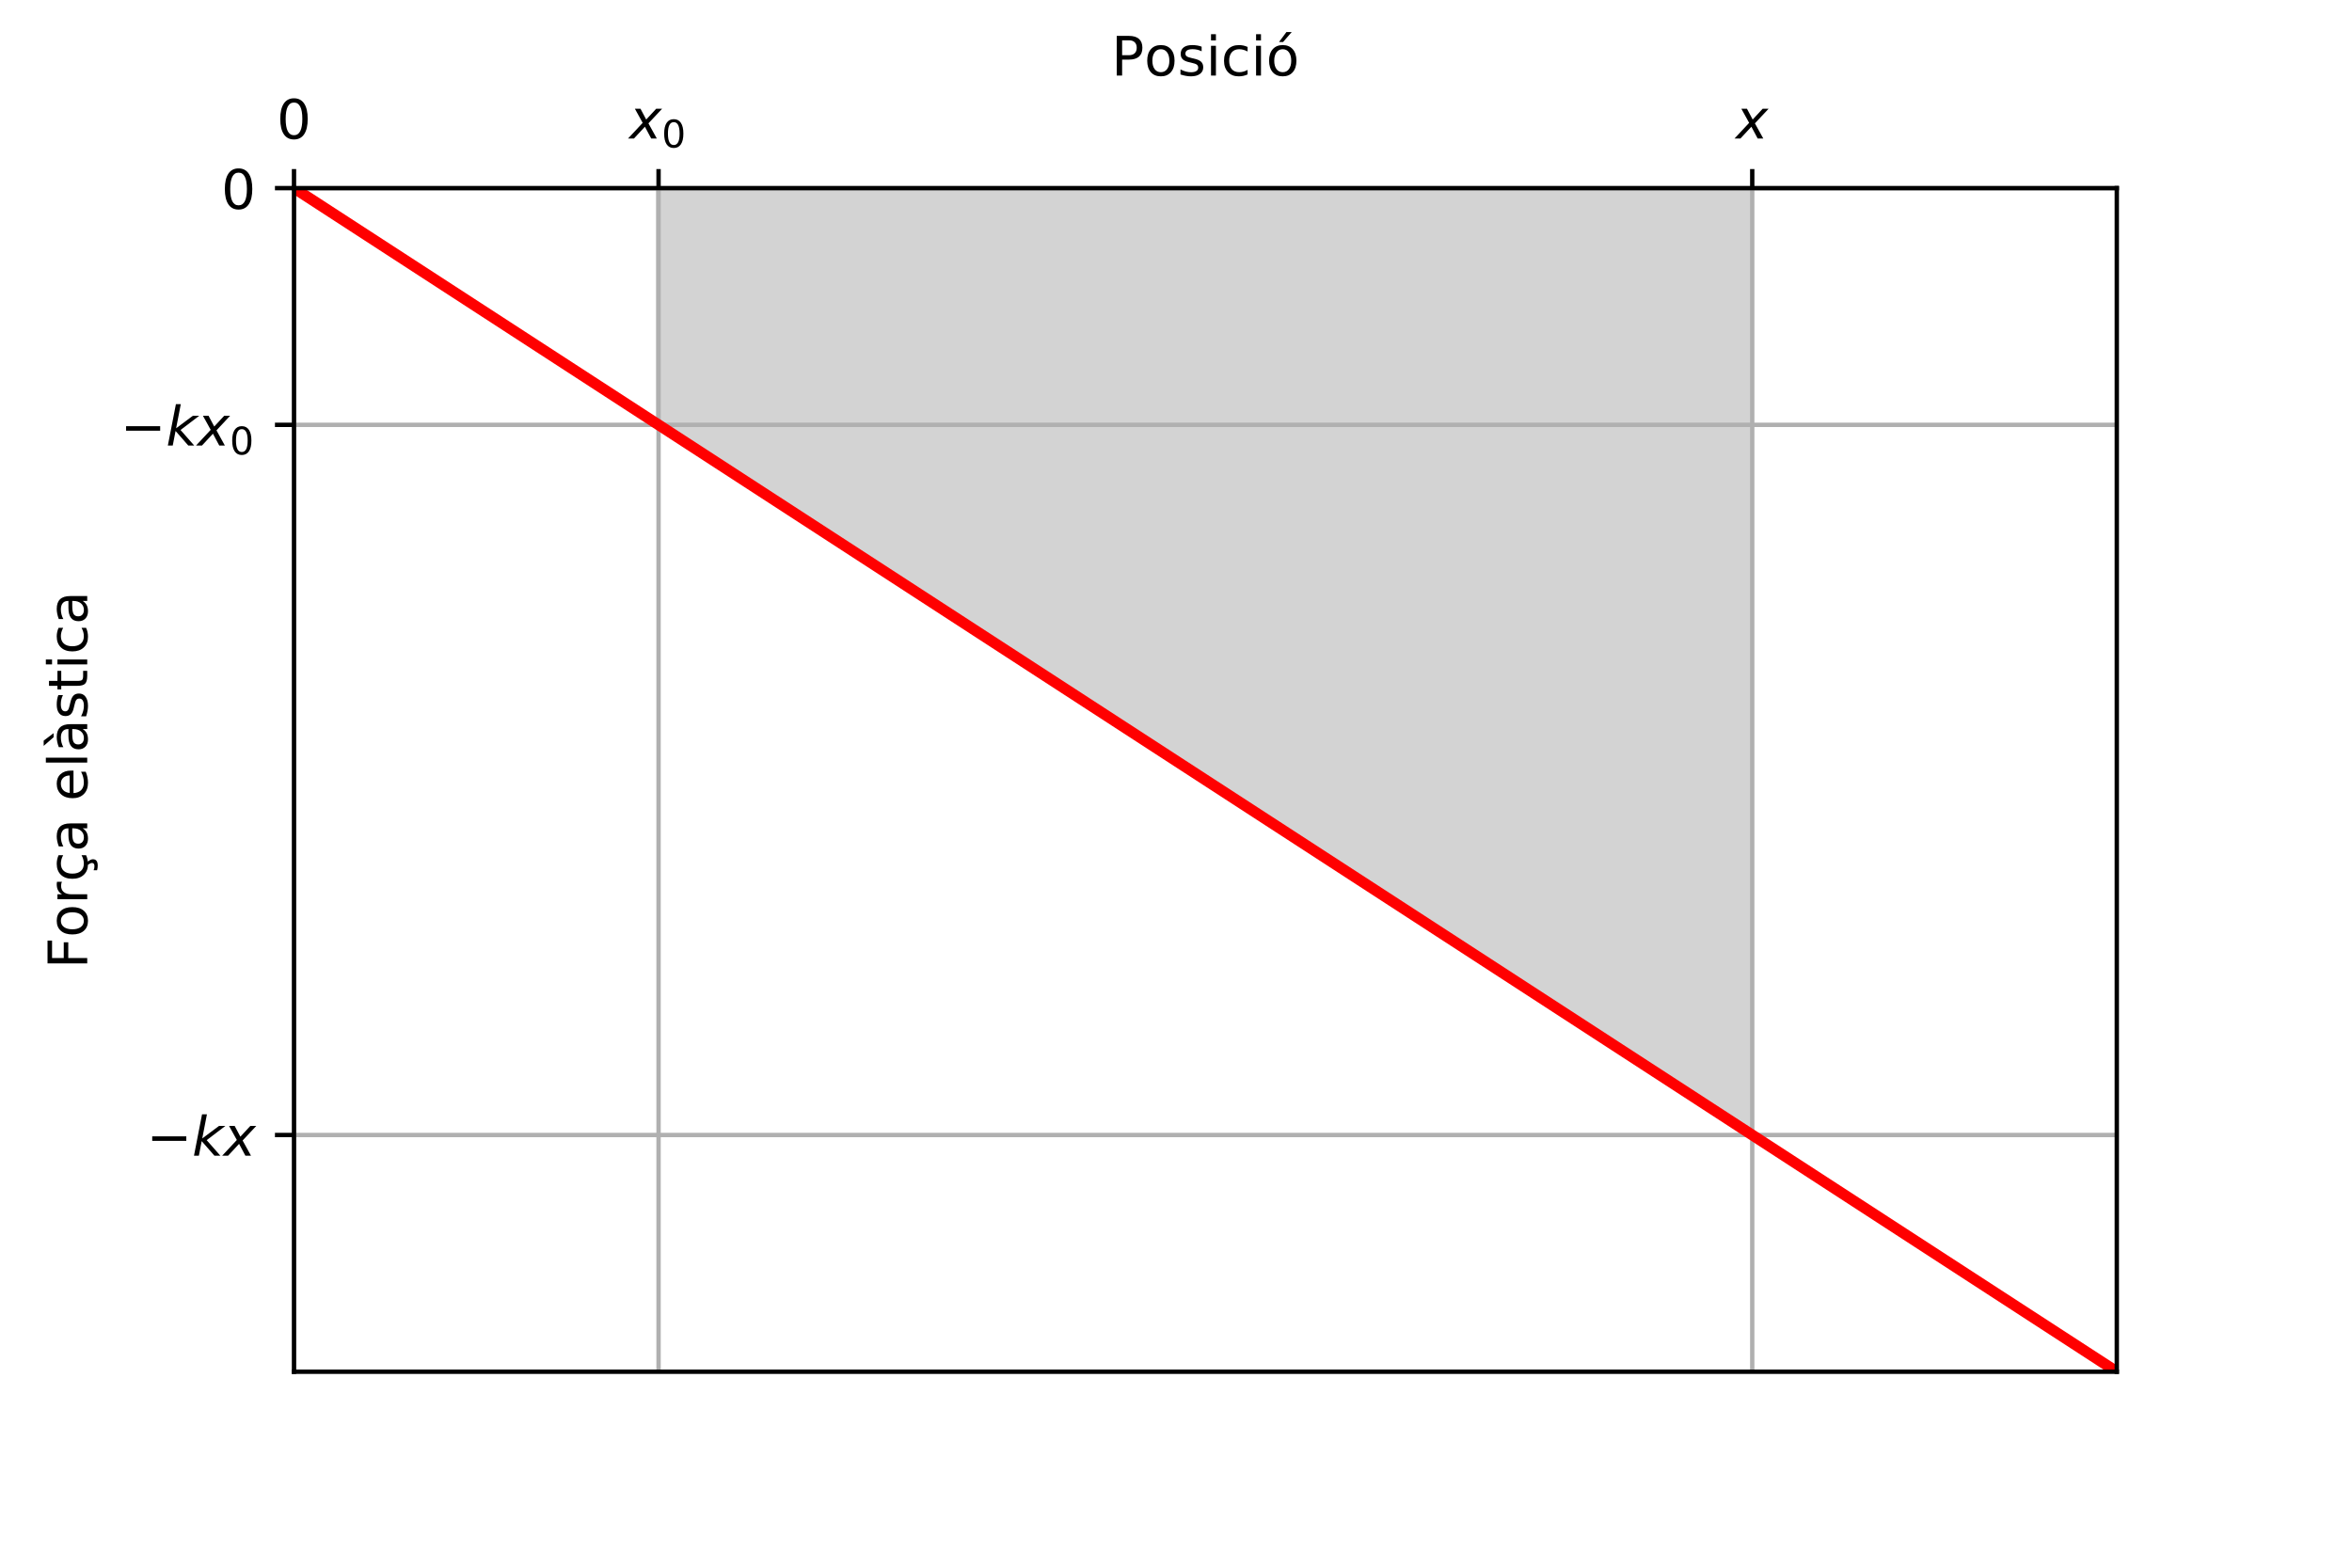
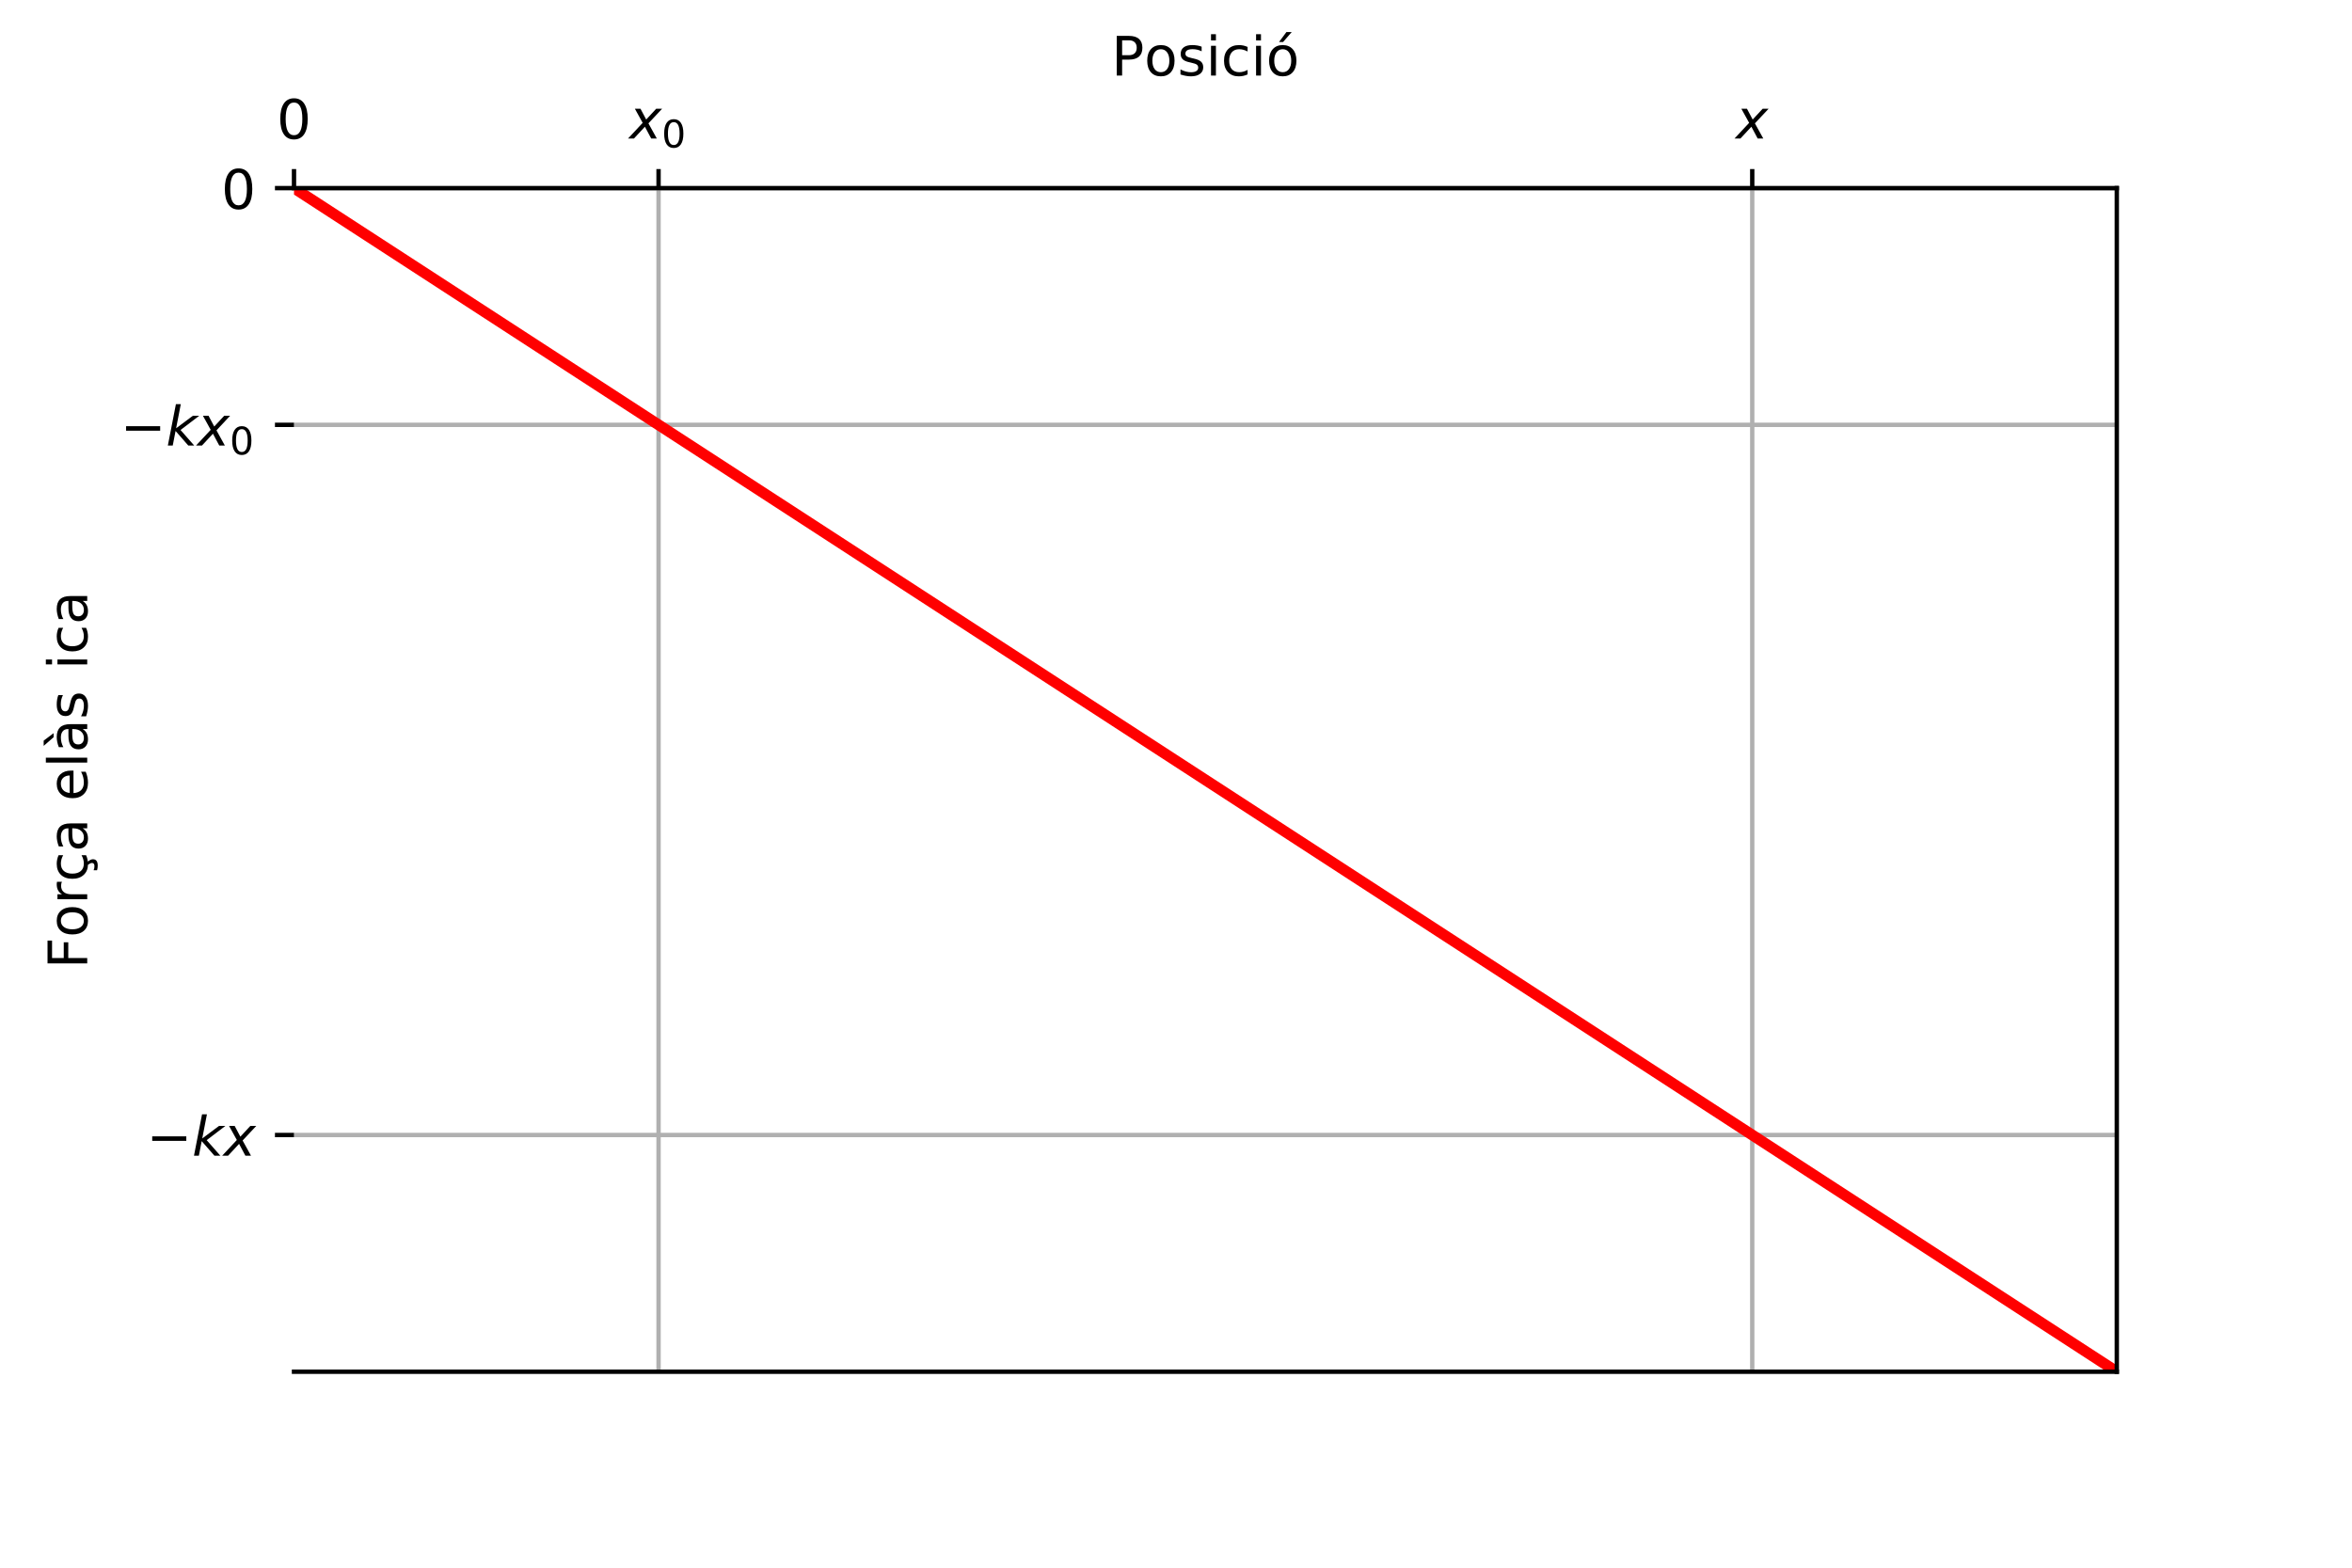
<svg xmlns="http://www.w3.org/2000/svg" xmlns:xlink="http://www.w3.org/1999/xlink" height="288pt" version="1.1" viewBox="0 0 432 288" width="432pt">
  <defs>
    <style type="text/css">
*{stroke-linecap:butt;stroke-linejoin:round;}
  </style>
  </defs>
  <g id="figure_1">
    <g id="patch_1">
      <path d="M 0 288  L 432 288  L 432 0  L 0 0  z " style="fill:#ffffff;" />
    </g>
    <g id="axes_1">
      <g id="patch_2">
        <path d="M 54 252  L 388.8 252  L 388.8 34.56  L 54 34.56  z " style="fill:#ffffff;" />
      </g>
      <g id="PolyCollection_1">
        <defs>
-           <path d="M 120.96 -209.952  L 120.96 -253.44  L 121.295 -253.44  L 121.63 -253.44  L 121.964 -253.44  L 122.299 -253.44  L 122.634 -253.44  L 122.969 -253.44  L 123.304 -253.44  L 123.638 -253.44  L 123.973 -253.44  L 124.308 -253.44  L 124.643 -253.44  L 124.978 -253.44  L 125.312 -253.44  L 125.647 -253.44  L 125.982 -253.44  L 126.317 -253.44  L 126.652 -253.44  L 126.986 -253.44  L 127.321 -253.44  L 127.656 -253.44  L 127.991 -253.44  L 128.326 -253.44  L 128.66 -253.44  L 128.995 -253.44  L 129.33 -253.44  L 129.665 -253.44  L 130 -253.44  L 130.334 -253.44  L 130.669 -253.44  L 131.004 -253.44  L 131.339 -253.44  L 131.674 -253.44  L 132.008 -253.44  L 132.343 -253.44  L 132.678 -253.44  L 133.013 -253.44  L 133.348 -253.44  L 133.682 -253.44  L 134.017 -253.44  L 134.352 -253.44  L 134.687 -253.44  L 135.022 -253.44  L 135.356 -253.44  L 135.691 -253.44  L 136.026 -253.44  L 136.361 -253.44  L 136.696 -253.44  L 137.03 -253.44  L 137.365 -253.44  L 137.7 -253.44  L 138.035 -253.44  L 138.37 -253.44  L 138.704 -253.44  L 139.039 -253.44  L 139.374 -253.44  L 139.709 -253.44  L 140.044 -253.44  L 140.378 -253.44  L 140.713 -253.44  L 141.048 -253.44  L 141.383 -253.44  L 141.718 -253.44  L 142.052 -253.44  L 142.387 -253.44  L 142.722 -253.44  L 143.057 -253.44  L 143.392 -253.44  L 143.726 -253.44  L 144.061 -253.44  L 144.396 -253.44  L 144.731 -253.44  L 145.066 -253.44  L 145.4 -253.44  L 145.735 -253.44  L 146.07 -253.44  L 146.405 -253.44  L 146.74 -253.44  L 147.074 -253.44  L 147.409 -253.44  L 147.744 -253.44  L 148.079 -253.44  L 148.414 -253.44  L 148.748 -253.44  L 149.083 -253.44  L 149.418 -253.44  L 149.753 -253.44  L 150.088 -253.44  L 150.422 -253.44  L 150.757 -253.44  L 151.092 -253.44  L 151.427 -253.44  L 151.762 -253.44  L 152.096 -253.44  L 152.431 -253.44  L 152.766 -253.44  L 153.101 -253.44  L 153.436 -253.44  L 153.77 -253.44  L 154.105 -253.44  L 154.44 -253.44  L 154.775 -253.44  L 155.11 -253.44  L 155.444 -253.44  L 155.779 -253.44  L 156.114 -253.44  L 156.449 -253.44  L 156.784 -253.44  L 157.118 -253.44  L 157.453 -253.44  L 157.788 -253.44  L 158.123 -253.44  L 158.458 -253.44  L 158.792 -253.44  L 159.127 -253.44  L 159.462 -253.44  L 159.797 -253.44  L 160.132 -253.44  L 160.466 -253.44  L 160.801 -253.44  L 161.136 -253.44  L 161.471 -253.44  L 161.806 -253.44  L 162.14 -253.44  L 162.475 -253.44  L 162.81 -253.44  L 163.145 -253.44  L 163.48 -253.44  L 163.814 -253.44  L 164.149 -253.44  L 164.484 -253.44  L 164.819 -253.44  L 165.154 -253.44  L 165.488 -253.44  L 165.823 -253.44  L 166.158 -253.44  L 166.493 -253.44  L 166.828 -253.44  L 167.162 -253.44  L 167.497 -253.44  L 167.832 -253.44  L 168.167 -253.44  L 168.502 -253.44  L 168.836 -253.44  L 169.171 -253.44  L 169.506 -253.44  L 169.841 -253.44  L 170.176 -253.44  L 170.51 -253.44  L 170.845 -253.44  L 171.18 -253.44  L 171.515 -253.44  L 171.85 -253.44  L 172.184 -253.44  L 172.519 -253.44  L 172.854 -253.44  L 173.189 -253.44  L 173.524 -253.44  L 173.858 -253.44  L 174.193 -253.44  L 174.528 -253.44  L 174.863 -253.44  L 175.198 -253.44  L 175.532 -253.44  L 175.867 -253.44  L 176.202 -253.44  L 176.537 -253.44  L 176.872 -253.44  L 177.206 -253.44  L 177.541 -253.44  L 177.876 -253.44  L 178.211 -253.44  L 178.546 -253.44  L 178.88 -253.44  L 179.215 -253.44  L 179.55 -253.44  L 179.885 -253.44  L 180.22 -253.44  L 180.554 -253.44  L 180.889 -253.44  L 181.224 -253.44  L 181.559 -253.44  L 181.894 -253.44  L 182.228 -253.44  L 182.563 -253.44  L 182.898 -253.44  L 183.233 -253.44  L 183.568 -253.44  L 183.902 -253.44  L 184.237 -253.44  L 184.572 -253.44  L 184.907 -253.44  L 185.242 -253.44  L 185.576 -253.44  L 185.911 -253.44  L 186.246 -253.44  L 186.581 -253.44  L 186.916 -253.44  L 187.25 -253.44  L 187.585 -253.44  L 187.92 -253.44  L 188.255 -253.44  L 188.59 -253.44  L 188.924 -253.44  L 189.259 -253.44  L 189.594 -253.44  L 189.929 -253.44  L 190.264 -253.44  L 190.598 -253.44  L 190.933 -253.44  L 191.268 -253.44  L 191.603 -253.44  L 191.938 -253.44  L 192.272 -253.44  L 192.607 -253.44  L 192.942 -253.44  L 193.277 -253.44  L 193.612 -253.44  L 193.946 -253.44  L 194.281 -253.44  L 194.616 -253.44  L 194.951 -253.44  L 195.286 -253.44  L 195.62 -253.44  L 195.955 -253.44  L 196.29 -253.44  L 196.625 -253.44  L 196.96 -253.44  L 197.294 -253.44  L 197.629 -253.44  L 197.964 -253.44  L 198.299 -253.44  L 198.634 -253.44  L 198.968 -253.44  L 199.303 -253.44  L 199.638 -253.44  L 199.973 -253.44  L 200.308 -253.44  L 200.642 -253.44  L 200.977 -253.44  L 201.312 -253.44  L 201.647 -253.44  L 201.982 -253.44  L 202.316 -253.44  L 202.651 -253.44  L 202.986 -253.44  L 203.321 -253.44  L 203.656 -253.44  L 203.99 -253.44  L 204.325 -253.44  L 204.66 -253.44  L 204.995 -253.44  L 205.33 -253.44  L 205.664 -253.44  L 205.999 -253.44  L 206.334 -253.44  L 206.669 -253.44  L 207.004 -253.44  L 207.338 -253.44  L 207.673 -253.44  L 208.008 -253.44  L 208.343 -253.44  L 208.678 -253.44  L 209.012 -253.44  L 209.347 -253.44  L 209.682 -253.44  L 210.017 -253.44  L 210.352 -253.44  L 210.686 -253.44  L 211.021 -253.44  L 211.356 -253.44  L 211.691 -253.44  L 212.026 -253.44  L 212.36 -253.44  L 212.695 -253.44  L 213.03 -253.44  L 213.365 -253.44  L 213.7 -253.44  L 214.034 -253.44  L 214.369 -253.44  L 214.704 -253.44  L 215.039 -253.44  L 215.374 -253.44  L 215.708 -253.44  L 216.043 -253.44  L 216.378 -253.44  L 216.713 -253.44  L 217.048 -253.44  L 217.382 -253.44  L 217.717 -253.44  L 218.052 -253.44  L 218.387 -253.44  L 218.722 -253.44  L 219.056 -253.44  L 219.391 -253.44  L 219.726 -253.44  L 220.061 -253.44  L 220.396 -253.44  L 220.73 -253.44  L 221.065 -253.44  L 221.4 -253.44  L 221.735 -253.44  L 222.07 -253.44  L 222.404 -253.44  L 222.739 -253.44  L 223.074 -253.44  L 223.409 -253.44  L 223.744 -253.44  L 224.078 -253.44  L 224.413 -253.44  L 224.748 -253.44  L 225.083 -253.44  L 225.418 -253.44  L 225.752 -253.44  L 226.087 -253.44  L 226.422 -253.44  L 226.757 -253.44  L 227.092 -253.44  L 227.426 -253.44  L 227.761 -253.44  L 228.096 -253.44  L 228.431 -253.44  L 228.766 -253.44  L 229.1 -253.44  L 229.435 -253.44  L 229.77 -253.44  L 230.105 -253.44  L 230.44 -253.44  L 230.774 -253.44  L 231.109 -253.44  L 231.444 -253.44  L 231.779 -253.44  L 232.114 -253.44  L 232.448 -253.44  L 232.783 -253.44  L 233.118 -253.44  L 233.453 -253.44  L 233.788 -253.44  L 234.122 -253.44  L 234.457 -253.44  L 234.792 -253.44  L 235.127 -253.44  L 235.462 -253.44  L 235.796 -253.44  L 236.131 -253.44  L 236.466 -253.44  L 236.801 -253.44  L 237.136 -253.44  L 237.47 -253.44  L 237.805 -253.44  L 238.14 -253.44  L 238.475 -253.44  L 238.81 -253.44  L 239.144 -253.44  L 239.479 -253.44  L 239.814 -253.44  L 240.149 -253.44  L 240.484 -253.44  L 240.818 -253.44  L 241.153 -253.44  L 241.488 -253.44  L 241.823 -253.44  L 242.158 -253.44  L 242.492 -253.44  L 242.827 -253.44  L 243.162 -253.44  L 243.497 -253.44  L 243.832 -253.44  L 244.166 -253.44  L 244.501 -253.44  L 244.836 -253.44  L 245.171 -253.44  L 245.506 -253.44  L 245.84 -253.44  L 246.175 -253.44  L 246.51 -253.44  L 246.845 -253.44  L 247.18 -253.44  L 247.514 -253.44  L 247.849 -253.44  L 248.184 -253.44  L 248.519 -253.44  L 248.854 -253.44  L 249.188 -253.44  L 249.523 -253.44  L 249.858 -253.44  L 250.193 -253.44  L 250.528 -253.44  L 250.862 -253.44  L 251.197 -253.44  L 251.532 -253.44  L 251.867 -253.44  L 252.202 -253.44  L 252.536 -253.44  L 252.871 -253.44  L 253.206 -253.44  L 253.541 -253.44  L 253.876 -253.44  L 254.21 -253.44  L 254.545 -253.44  L 254.88 -253.44  L 255.215 -253.44  L 255.55 -253.44  L 255.884 -253.44  L 256.219 -253.44  L 256.554 -253.44  L 256.889 -253.44  L 257.224 -253.44  L 257.558 -253.44  L 257.893 -253.44  L 258.228 -253.44  L 258.563 -253.44  L 258.898 -253.44  L 259.232 -253.44  L 259.567 -253.44  L 259.902 -253.44  L 260.237 -253.44  L 260.572 -253.44  L 260.906 -253.44  L 261.241 -253.44  L 261.576 -253.44  L 261.911 -253.44  L 262.246 -253.44  L 262.58 -253.44  L 262.915 -253.44  L 263.25 -253.44  L 263.585 -253.44  L 263.92 -253.44  L 264.254 -253.44  L 264.589 -253.44  L 264.924 -253.44  L 265.259 -253.44  L 265.594 -253.44  L 265.928 -253.44  L 266.263 -253.44  L 266.598 -253.44  L 266.933 -253.44  L 267.268 -253.44  L 267.602 -253.44  L 267.937 -253.44  L 268.272 -253.44  L 268.607 -253.44  L 268.942 -253.44  L 269.276 -253.44  L 269.611 -253.44  L 269.946 -253.44  L 270.281 -253.44  L 270.616 -253.44  L 270.95 -253.44  L 271.285 -253.44  L 271.62 -253.44  L 271.955 -253.44  L 272.29 -253.44  L 272.624 -253.44  L 272.959 -253.44  L 273.294 -253.44  L 273.629 -253.44  L 273.964 -253.44  L 274.298 -253.44  L 274.633 -253.44  L 274.968 -253.44  L 275.303 -253.44  L 275.638 -253.44  L 275.972 -253.44  L 276.307 -253.44  L 276.642 -253.44  L 276.977 -253.44  L 277.312 -253.44  L 277.646 -253.44  L 277.981 -253.44  L 278.316 -253.44  L 278.651 -253.44  L 278.986 -253.44  L 279.32 -253.44  L 279.655 -253.44  L 279.99 -253.44  L 280.325 -253.44  L 280.66 -253.44  L 280.994 -253.44  L 281.329 -253.44  L 281.664 -253.44  L 281.999 -253.44  L 282.334 -253.44  L 282.668 -253.44  L 283.003 -253.44  L 283.338 -253.44  L 283.673 -253.44  L 284.008 -253.44  L 284.342 -253.44  L 284.677 -253.44  L 285.012 -253.44  L 285.347 -253.44  L 285.682 -253.44  L 286.016 -253.44  L 286.351 -253.44  L 286.686 -253.44  L 287.021 -253.44  L 287.356 -253.44  L 287.69 -253.44  L 288.025 -253.44  L 288.36 -253.44  L 288.695 -253.44  L 289.03 -253.44  L 289.364 -253.44  L 289.699 -253.44  L 290.034 -253.44  L 290.369 -253.44  L 290.704 -253.44  L 291.038 -253.44  L 291.373 -253.44  L 291.708 -253.44  L 292.043 -253.44  L 292.378 -253.44  L 292.712 -253.44  L 293.047 -253.44  L 293.382 -253.44  L 293.717 -253.44  L 294.052 -253.44  L 294.386 -253.44  L 294.721 -253.44  L 295.056 -253.44  L 295.391 -253.44  L 295.726 -253.44  L 296.06 -253.44  L 296.395 -253.44  L 296.73 -253.44  L 297.065 -253.44  L 297.4 -253.44  L 297.734 -253.44  L 298.069 -253.44  L 298.404 -253.44  L 298.739 -253.44  L 299.074 -253.44  L 299.408 -253.44  L 299.743 -253.44  L 300.078 -253.44  L 300.413 -253.44  L 300.748 -253.44  L 301.082 -253.44  L 301.417 -253.44  L 301.752 -253.44  L 302.087 -253.44  L 302.422 -253.44  L 302.756 -253.44  L 303.091 -253.44  L 303.426 -253.44  L 303.761 -253.44  L 304.096 -253.44  L 304.43 -253.44  L 304.765 -253.44  L 305.1 -253.44  L 305.435 -253.44  L 305.77 -253.44  L 306.104 -253.44  L 306.439 -253.44  L 306.774 -253.44  L 307.109 -253.44  L 307.444 -253.44  L 307.778 -253.44  L 308.113 -253.44  L 308.448 -253.44  L 308.783 -253.44  L 309.118 -253.44  L 309.452 -253.44  L 309.787 -253.44  L 310.122 -253.44  L 310.457 -253.44  L 310.792 -253.44  L 311.126 -253.44  L 311.461 -253.44  L 311.796 -253.44  L 312.131 -253.44  L 312.466 -253.44  L 312.8 -253.44  L 313.135 -253.44  L 313.47 -253.44  L 313.805 -253.44  L 314.14 -253.44  L 314.474 -253.44  L 314.809 -253.44  L 315.144 -253.44  L 315.479 -253.44  L 315.814 -253.44  L 316.148 -253.44  L 316.483 -253.44  L 316.818 -253.44  L 317.153 -253.44  L 317.488 -253.44  L 317.822 -253.44  L 318.157 -253.44  L 318.492 -253.44  L 318.827 -253.44  L 319.162 -253.44  L 319.496 -253.44  L 319.831 -253.44  L 320.166 -253.44  L 320.501 -253.44  L 320.836 -253.44  L 321.17 -253.44  L 321.505 -253.44  L 321.505 -79.705  L 321.505 -79.705  L 321.17 -79.923  L 320.836 -80.14  L 320.501 -80.358  L 320.166 -80.575  L 319.831 -80.793  L 319.496 -81.01  L 319.162 -81.228  L 318.827 -81.445  L 318.492 -81.662  L 318.157 -81.88  L 317.822 -82.097  L 317.488 -82.315  L 317.153 -82.532  L 316.818 -82.75  L 316.483 -82.967  L 316.148 -83.184  L 315.814 -83.402  L 315.479 -83.619  L 315.144 -83.837  L 314.809 -84.054  L 314.474 -84.272  L 314.14 -84.489  L 313.805 -84.707  L 313.47 -84.924  L 313.135 -85.141  L 312.8 -85.359  L 312.466 -85.576  L 312.131 -85.794  L 311.796 -86.011  L 311.461 -86.229  L 311.126 -86.446  L 310.792 -86.664  L 310.457 -86.881  L 310.122 -87.098  L 309.787 -87.316  L 309.452 -87.533  L 309.118 -87.751  L 308.783 -87.968  L 308.448 -88.186  L 308.113 -88.403  L 307.778 -88.62  L 307.444 -88.838  L 307.109 -89.055  L 306.774 -89.273  L 306.439 -89.49  L 306.104 -89.708  L 305.77 -89.925  L 305.435 -90.143  L 305.1 -90.36  L 304.765 -90.577  L 304.43 -90.795  L 304.096 -91.012  L 303.761 -91.23  L 303.426 -91.447  L 303.091 -91.665  L 302.756 -91.882  L 302.422 -92.1  L 302.087 -92.317  L 301.752 -92.534  L 301.417 -92.752  L 301.082 -92.969  L 300.748 -93.187  L 300.413 -93.404  L 300.078 -93.622  L 299.743 -93.839  L 299.408 -94.056  L 299.074 -94.274  L 298.739 -94.491  L 298.404 -94.709  L 298.069 -94.926  L 297.734 -95.144  L 297.4 -95.361  L 297.065 -95.579  L 296.73 -95.796  L 296.395 -96.013  L 296.06 -96.231  L 295.726 -96.448  L 295.391 -96.666  L 295.056 -96.883  L 294.721 -97.101  L 294.386 -97.318  L 294.052 -97.536  L 293.717 -97.753  L 293.382 -97.97  L 293.047 -98.188  L 292.712 -98.405  L 292.378 -98.623  L 292.043 -98.84  L 291.708 -99.058  L 291.373 -99.275  L 291.038 -99.492  L 290.704 -99.71  L 290.369 -99.927  L 290.034 -100.145  L 289.699 -100.362  L 289.364 -100.58  L 289.03 -100.797  L 288.695 -101.015  L 288.36 -101.232  L 288.025 -101.449  L 287.69 -101.667  L 287.356 -101.884  L 287.021 -102.102  L 286.686 -102.319  L 286.351 -102.537  L 286.016 -102.754  L 285.682 -102.972  L 285.347 -103.189  L 285.012 -103.406  L 284.677 -103.624  L 284.342 -103.841  L 284.008 -104.059  L 283.673 -104.276  L 283.338 -104.494  L 283.003 -104.711  L 282.668 -104.928  L 282.334 -105.146  L 281.999 -105.363  L 281.664 -105.581  L 281.329 -105.798  L 280.994 -106.016  L 280.66 -106.233  L 280.325 -106.451  L 279.99 -106.668  L 279.655 -106.885  L 279.32 -107.103  L 278.986 -107.32  L 278.651 -107.538  L 278.316 -107.755  L 277.981 -107.973  L 277.646 -108.19  L 277.312 -108.408  L 276.977 -108.625  L 276.642 -108.842  L 276.307 -109.06  L 275.972 -109.277  L 275.638 -109.495  L 275.303 -109.712  L 274.968 -109.93  L 274.633 -110.147  L 274.298 -110.364  L 273.964 -110.582  L 273.629 -110.799  L 273.294 -111.017  L 272.959 -111.234  L 272.624 -111.452  L 272.29 -111.669  L 271.955 -111.887  L 271.62 -112.104  L 271.285 -112.321  L 270.95 -112.539  L 270.616 -112.756  L 270.281 -112.974  L 269.946 -113.191  L 269.611 -113.409  L 269.276 -113.626  L 268.942 -113.844  L 268.607 -114.061  L 268.272 -114.278  L 267.937 -114.496  L 267.602 -114.713  L 267.268 -114.931  L 266.933 -115.148  L 266.598 -115.366  L 266.263 -115.583  L 265.928 -115.8  L 265.594 -116.018  L 265.259 -116.235  L 264.924 -116.453  L 264.589 -116.67  L 264.254 -116.888  L 263.92 -117.105  L 263.585 -117.323  L 263.25 -117.54  L 262.915 -117.757  L 262.58 -117.975  L 262.246 -118.192  L 261.911 -118.41  L 261.576 -118.627  L 261.241 -118.845  L 260.906 -119.062  L 260.572 -119.28  L 260.237 -119.497  L 259.902 -119.714  L 259.567 -119.932  L 259.232 -120.149  L 258.898 -120.367  L 258.563 -120.584  L 258.228 -120.802  L 257.893 -121.019  L 257.558 -121.236  L 257.224 -121.454  L 256.889 -121.671  L 256.554 -121.889  L 256.219 -122.106  L 255.884 -122.324  L 255.55 -122.541  L 255.215 -122.759  L 254.88 -122.976  L 254.545 -123.193  L 254.21 -123.411  L 253.876 -123.628  L 253.541 -123.846  L 253.206 -124.063  L 252.871 -124.281  L 252.536 -124.498  L 252.202 -124.716  L 251.867 -124.933  L 251.532 -125.15  L 251.197 -125.368  L 250.862 -125.585  L 250.528 -125.803  L 250.193 -126.02  L 249.858 -126.238  L 249.523 -126.455  L 249.188 -126.672  L 248.854 -126.89  L 248.519 -127.107  L 248.184 -127.325  L 247.849 -127.542  L 247.514 -127.76  L 247.18 -127.977  L 246.845 -128.195  L 246.51 -128.412  L 246.175 -128.629  L 245.84 -128.847  L 245.506 -129.064  L 245.171 -129.282  L 244.836 -129.499  L 244.501 -129.717  L 244.166 -129.934  L 243.832 -130.152  L 243.497 -130.369  L 243.162 -130.586  L 242.827 -130.804  L 242.492 -131.021  L 242.158 -131.239  L 241.823 -131.456  L 241.488 -131.674  L 241.153 -131.891  L 240.818 -132.108  L 240.484 -132.326  L 240.149 -132.543  L 239.814 -132.761  L 239.479 -132.978  L 239.144 -133.196  L 238.81 -133.413  L 238.475 -133.631  L 238.14 -133.848  L 237.805 -134.065  L 237.47 -134.283  L 237.136 -134.5  L 236.801 -134.718  L 236.466 -134.935  L 236.131 -135.153  L 235.796 -135.37  L 235.462 -135.588  L 235.127 -135.805  L 234.792 -136.022  L 234.457 -136.24  L 234.122 -136.457  L 233.788 -136.675  L 233.453 -136.892  L 233.118 -137.11  L 232.783 -137.327  L 232.448 -137.544  L 232.114 -137.762  L 231.779 -137.979  L 231.444 -138.197  L 231.109 -138.414  L 230.774 -138.632  L 230.44 -138.849  L 230.105 -139.067  L 229.77 -139.284  L 229.435 -139.501  L 229.1 -139.719  L 228.766 -139.936  L 228.431 -140.154  L 228.096 -140.371  L 227.761 -140.589  L 227.426 -140.806  L 227.092 -141.024  L 226.757 -141.241  L 226.422 -141.458  L 226.087 -141.676  L 225.752 -141.893  L 225.418 -142.111  L 225.083 -142.328  L 224.748 -142.546  L 224.413 -142.763  L 224.078 -142.98  L 223.744 -143.198  L 223.409 -143.415  L 223.074 -143.633  L 222.739 -143.85  L 222.404 -144.068  L 222.07 -144.285  L 221.735 -144.503  L 221.4 -144.72  L 221.065 -144.937  L 220.73 -145.155  L 220.396 -145.372  L 220.061 -145.59  L 219.726 -145.807  L 219.391 -146.025  L 219.056 -146.242  L 218.722 -146.46  L 218.387 -146.677  L 218.052 -146.894  L 217.717 -147.112  L 217.382 -147.329  L 217.048 -147.547  L 216.713 -147.764  L 216.378 -147.982  L 216.043 -148.199  L 215.708 -148.416  L 215.374 -148.634  L 215.039 -148.851  L 214.704 -149.069  L 214.369 -149.286  L 214.034 -149.504  L 213.7 -149.721  L 213.365 -149.939  L 213.03 -150.156  L 212.695 -150.373  L 212.36 -150.591  L 212.026 -150.808  L 211.691 -151.026  L 211.356 -151.243  L 211.021 -151.461  L 210.686 -151.678  L 210.352 -151.896  L 210.017 -152.113  L 209.682 -152.33  L 209.347 -152.548  L 209.012 -152.765  L 208.678 -152.983  L 208.343 -153.2  L 208.008 -153.418  L 207.673 -153.635  L 207.338 -153.852  L 207.004 -154.07  L 206.669 -154.287  L 206.334 -154.505  L 205.999 -154.722  L 205.664 -154.94  L 205.33 -155.157  L 204.995 -155.375  L 204.66 -155.592  L 204.325 -155.809  L 203.99 -156.027  L 203.656 -156.244  L 203.321 -156.462  L 202.986 -156.679  L 202.651 -156.897  L 202.316 -157.114  L 201.982 -157.332  L 201.647 -157.549  L 201.312 -157.766  L 200.977 -157.984  L 200.642 -158.201  L 200.308 -158.419  L 199.973 -158.636  L 199.638 -158.854  L 199.303 -159.071  L 198.968 -159.288  L 198.634 -159.506  L 198.299 -159.723  L 197.964 -159.941  L 197.629 -160.158  L 197.294 -160.376  L 196.96 -160.593  L 196.625 -160.811  L 196.29 -161.028  L 195.955 -161.245  L 195.62 -161.463  L 195.286 -161.68  L 194.951 -161.898  L 194.616 -162.115  L 194.281 -162.333  L 193.946 -162.55  L 193.612 -162.768  L 193.277 -162.985  L 192.942 -163.202  L 192.607 -163.42  L 192.272 -163.637  L 191.938 -163.855  L 191.603 -164.072  L 191.268 -164.29  L 190.933 -164.507  L 190.598 -164.724  L 190.264 -164.942  L 189.929 -165.159  L 189.594 -165.377  L 189.259 -165.594  L 188.924 -165.812  L 188.59 -166.029  L 188.255 -166.247  L 187.92 -166.464  L 187.585 -166.681  L 187.25 -166.899  L 186.916 -167.116  L 186.581 -167.334  L 186.246 -167.551  L 185.911 -167.769  L 185.576 -167.986  L 185.242 -168.204  L 184.907 -168.421  L 184.572 -168.638  L 184.237 -168.856  L 183.902 -169.073  L 183.568 -169.291  L 183.233 -169.508  L 182.898 -169.726  L 182.563 -169.943  L 182.228 -170.16  L 181.894 -170.378  L 181.559 -170.595  L 181.224 -170.813  L 180.889 -171.03  L 180.554 -171.248  L 180.22 -171.465  L 179.885 -171.683  L 179.55 -171.9  L 179.215 -172.117  L 178.88 -172.335  L 178.546 -172.552  L 178.211 -172.77  L 177.876 -172.987  L 177.541 -173.205  L 177.206 -173.422  L 176.872 -173.64  L 176.537 -173.857  L 176.202 -174.074  L 175.867 -174.292  L 175.532 -174.509  L 175.198 -174.727  L 174.863 -174.944  L 174.528 -175.162  L 174.193 -175.379  L 173.858 -175.596  L 173.524 -175.814  L 173.189 -176.031  L 172.854 -176.249  L 172.519 -176.466  L 172.184 -176.684  L 171.85 -176.901  L 171.515 -177.119  L 171.18 -177.336  L 170.845 -177.553  L 170.51 -177.771  L 170.176 -177.988  L 169.841 -178.206  L 169.506 -178.423  L 169.171 -178.641  L 168.836 -178.858  L 168.502 -179.076  L 168.167 -179.293  L 167.832 -179.51  L 167.497 -179.728  L 167.162 -179.945  L 166.828 -180.163  L 166.493 -180.38  L 166.158 -180.598  L 165.823 -180.815  L 165.488 -181.032  L 165.154 -181.25  L 164.819 -181.467  L 164.484 -181.685  L 164.149 -181.902  L 163.814 -182.12  L 163.48 -182.337  L 163.145 -182.555  L 162.81 -182.772  L 162.475 -182.989  L 162.14 -183.207  L 161.806 -183.424  L 161.471 -183.642  L 161.136 -183.859  L 160.801 -184.077  L 160.466 -184.294  L 160.132 -184.512  L 159.797 -184.729  L 159.462 -184.946  L 159.127 -185.164  L 158.792 -185.381  L 158.458 -185.599  L 158.123 -185.816  L 157.788 -186.034  L 157.453 -186.251  L 157.118 -186.468  L 156.784 -186.686  L 156.449 -186.903  L 156.114 -187.121  L 155.779 -187.338  L 155.444 -187.556  L 155.11 -187.773  L 154.775 -187.991  L 154.44 -188.208  L 154.105 -188.425  L 153.77 -188.643  L 153.436 -188.86  L 153.101 -189.078  L 152.766 -189.295  L 152.431 -189.513  L 152.096 -189.73  L 151.762 -189.948  L 151.427 -190.165  L 151.092 -190.382  L 150.757 -190.6  L 150.422 -190.817  L 150.088 -191.035  L 149.753 -191.252  L 149.418 -191.47  L 149.083 -191.687  L 148.748 -191.904  L 148.414 -192.122  L 148.079 -192.339  L 147.744 -192.557  L 147.409 -192.774  L 147.074 -192.992  L 146.74 -193.209  L 146.405 -193.427  L 146.07 -193.644  L 145.735 -193.861  L 145.4 -194.079  L 145.066 -194.296  L 144.731 -194.514  L 144.396 -194.731  L 144.061 -194.949  L 143.726 -195.166  L 143.392 -195.384  L 143.057 -195.601  L 142.722 -195.818  L 142.387 -196.036  L 142.052 -196.253  L 141.718 -196.471  L 141.383 -196.688  L 141.048 -196.906  L 140.713 -197.123  L 140.378 -197.34  L 140.044 -197.558  L 139.709 -197.775  L 139.374 -197.993  L 139.039 -198.21  L 138.704 -198.428  L 138.37 -198.645  L 138.035 -198.863  L 137.7 -199.08  L 137.365 -199.297  L 137.03 -199.515  L 136.696 -199.732  L 136.361 -199.95  L 136.026 -200.167  L 135.691 -200.385  L 135.356 -200.602  L 135.022 -200.82  L 134.687 -201.037  L 134.352 -201.254  L 134.017 -201.472  L 133.682 -201.689  L 133.348 -201.907  L 133.013 -202.124  L 132.678 -202.342  L 132.343 -202.559  L 132.008 -202.776  L 131.674 -202.994  L 131.339 -203.211  L 131.004 -203.429  L 130.669 -203.646  L 130.334 -203.864  L 130 -204.081  L 129.665 -204.299  L 129.33 -204.516  L 128.995 -204.733  L 128.66 -204.951  L 128.326 -205.168  L 127.991 -205.386  L 127.656 -205.603  L 127.321 -205.821  L 126.986 -206.038  L 126.652 -206.256  L 126.317 -206.473  L 125.982 -206.69  L 125.647 -206.908  L 125.312 -207.125  L 124.978 -207.343  L 124.643 -207.56  L 124.308 -207.778  L 123.973 -207.995  L 123.638 -208.212  L 123.304 -208.43  L 122.969 -208.647  L 122.634 -208.865  L 122.299 -209.082  L 121.964 -209.3  L 121.63 -209.517  L 121.295 -209.735  L 120.96 -209.952  z " id="m4d9e49de9e" style="stroke:#d3d3d3;" />
-         </defs>
+           </defs>
        <g clip-path="url(#pe629a1a858)">
          <use style="fill:#d3d3d3;stroke:#d3d3d3;" x="0" xlink:href="#m4d9e49de9e" y="288" />
        </g>
      </g>
      <g id="matplotlib.axis_1">
        <g id="xtick_1">
          <g id="line2d_1">
-             <path clip-path="url(#pe629a1a858)" d="M 54 252  L 54 34.56  " style="fill:none;stroke:#b0b0b0;stroke-linecap:square;stroke-width:0.8;" />
-           </g>
+             </g>
          <g id="line2d_2">
            <defs>
              <path d="M 0 0  L 0 -3.5  " id="m823f765b9a" style="stroke:#000000;stroke-width:0.8;" />
            </defs>
            <g>
              <use style="stroke:#000000;stroke-width:0.8;" x="54" xlink:href="#m823f765b9a" y="34.56" />
            </g>
          </g>
          <g id="text_1">
            <defs>
              <path d="M 31.781 66.406  Q 24.172 66.406 20.328 58.906  Q 16.5 51.422 16.5 36.375  Q 16.5 21.391 20.328 13.891  Q 24.172 6.391 31.781 6.391  Q 39.453 6.391 43.281 13.891  Q 47.125 21.391 47.125 36.375  Q 47.125 51.422 43.281 58.906  Q 39.453 66.406 31.781 66.406  z M 31.781 74.219  Q 44.047 74.219 50.516 64.516  Q 56.984 54.828 56.984 36.375  Q 56.984 17.969 50.516 8.266  Q 44.047 -1.422 31.781 -1.422  Q 19.531 -1.422 13.062 8.266  Q 6.594 17.969 6.594 36.375  Q 6.594 54.828 13.062 64.516  Q 19.531 74.219 31.781 74.219  z " id="DejaVuSans-30" />
            </defs>
            <g transform="translate(50.819 25.48)scale(0.1 -0.1)">
              <use xlink:href="#DejaVuSans-30" />
            </g>
          </g>
        </g>
        <g id="xtick_2">
          <g id="line2d_3">
            <path clip-path="url(#pe629a1a858)" d="M 120.96 252  L 120.96 34.56  " style="fill:none;stroke:#b0b0b0;stroke-linecap:square;stroke-width:0.8;" />
          </g>
          <g id="line2d_4">
            <g>
              <use style="stroke:#000000;stroke-width:0.8;" x="120.96" xlink:href="#m823f765b9a" y="34.56" />
            </g>
          </g>
          <g id="text_2">
            <defs>
              <path d="M 60.016 54.688  L 34.906 27.875  L 50.297 0  L 39.984 0  L 28.422 21.688  L 8.297 0  L -2.594 0  L 24.312 28.812  L 10.016 54.688  L 20.312 54.688  L 30.812 34.906  L 49.125 54.688  z " id="DejaVuSans-Oblique-78" />
            </defs>
            <g transform="translate(115.61 25.48)scale(0.1 -0.1)">
              <use transform="translate(0 0.312)" xlink:href="#DejaVuSans-Oblique-78" />
              <use transform="translate(59.18 -16.094)scale(0.7)" xlink:href="#DejaVuSans-30" />
            </g>
          </g>
        </g>
        <g id="xtick_3">
          <g id="line2d_5">
            <path clip-path="url(#pe629a1a858)" d="M 321.84 252  L 321.84 34.56  " style="fill:none;stroke:#b0b0b0;stroke-linecap:square;stroke-width:0.8;" />
          </g>
          <g id="line2d_6">
            <g>
              <use style="stroke:#000000;stroke-width:0.8;" x="321.84" xlink:href="#m823f765b9a" y="34.56" />
            </g>
          </g>
          <g id="text_3">
            <g transform="translate(318.84 25.48)scale(0.1 -0.1)">
              <use transform="translate(0 0.312)" xlink:href="#DejaVuSans-Oblique-78" />
            </g>
          </g>
        </g>
        <g id="text_4">
          <defs>
            <path d="M 19.672 64.797  L 19.672 37.406  L 32.078 37.406  Q 38.969 37.406 42.719 40.969  Q 46.484 44.531 46.484 51.125  Q 46.484 57.672 42.719 61.234  Q 38.969 64.797 32.078 64.797  z M 9.812 72.906  L 32.078 72.906  Q 44.344 72.906 50.609 67.359  Q 56.891 61.812 56.891 51.125  Q 56.891 40.328 50.609 34.812  Q 44.344 29.297 32.078 29.297  L 19.672 29.297  L 19.672 0  L 9.812 0  z " id="DejaVuSans-50" />
            <path d="M 30.609 48.391  Q 23.391 48.391 19.188 42.75  Q 14.984 37.109 14.984 27.297  Q 14.984 17.484 19.156 11.844  Q 23.344 6.203 30.609 6.203  Q 37.797 6.203 41.984 11.859  Q 46.188 17.531 46.188 27.297  Q 46.188 37.016 41.984 42.703  Q 37.797 48.391 30.609 48.391  z M 30.609 56  Q 42.328 56 49.016 48.375  Q 55.719 40.766 55.719 27.297  Q 55.719 13.875 49.016 6.219  Q 42.328 -1.422 30.609 -1.422  Q 18.844 -1.422 12.172 6.219  Q 5.516 13.875 5.516 27.297  Q 5.516 40.766 12.172 48.375  Q 18.844 56 30.609 56  z " id="DejaVuSans-6f" />
            <path d="M 44.281 53.078  L 44.281 44.578  Q 40.484 46.531 36.375 47.5  Q 32.281 48.484 27.875 48.484  Q 21.188 48.484 17.844 46.438  Q 14.5 44.391 14.5 40.281  Q 14.5 37.156 16.891 35.375  Q 19.281 33.594 26.516 31.984  L 29.594 31.297  Q 39.156 29.25 43.188 25.516  Q 47.219 21.781 47.219 15.094  Q 47.219 7.469 41.188 3.016  Q 35.156 -1.422 24.609 -1.422  Q 20.219 -1.422 15.453 -0.562  Q 10.688 0.297 5.422 2  L 5.422 11.281  Q 10.406 8.688 15.234 7.391  Q 20.062 6.109 24.812 6.109  Q 31.156 6.109 34.562 8.281  Q 37.984 10.453 37.984 14.406  Q 37.984 18.062 35.516 20.016  Q 33.062 21.969 24.703 23.781  L 21.578 24.516  Q 13.234 26.266 9.516 29.906  Q 5.812 33.547 5.812 39.891  Q 5.812 47.609 11.281 51.797  Q 16.75 56 26.812 56  Q 31.781 56 36.172 55.266  Q 40.578 54.547 44.281 53.078  z " id="DejaVuSans-73" />
            <path d="M 9.422 54.688  L 18.406 54.688  L 18.406 0  L 9.422 0  z M 9.422 75.984  L 18.406 75.984  L 18.406 64.594  L 9.422 64.594  z " id="DejaVuSans-69" />
            <path d="M 48.781 52.594  L 48.781 44.188  Q 44.969 46.297 41.141 47.344  Q 37.312 48.391 33.406 48.391  Q 24.656 48.391 19.812 42.844  Q 14.984 37.312 14.984 27.297  Q 14.984 17.281 19.812 11.734  Q 24.656 6.203 33.406 6.203  Q 37.312 6.203 41.141 7.25  Q 44.969 8.297 48.781 10.406  L 48.781 2.094  Q 45.016 0.344 40.984 -0.531  Q 36.969 -1.422 32.422 -1.422  Q 20.062 -1.422 12.781 6.344  Q 5.516 14.109 5.516 27.297  Q 5.516 40.672 12.859 48.328  Q 20.219 56 33.016 56  Q 37.156 56 41.109 55.141  Q 45.062 54.297 48.781 52.594  z " id="DejaVuSans-63" />
            <path d="M 30.609 48.391  Q 23.391 48.391 19.188 42.75  Q 14.984 37.109 14.984 27.297  Q 14.984 17.484 19.156 11.844  Q 23.344 6.203 30.609 6.203  Q 37.797 6.203 41.984 11.859  Q 46.188 17.531 46.188 27.297  Q 46.188 37.016 41.984 42.703  Q 37.797 48.391 30.609 48.391  z M 30.609 56  Q 42.328 56 49.016 48.375  Q 55.719 40.766 55.719 27.297  Q 55.719 13.875 49.016 6.219  Q 42.328 -1.422 30.609 -1.422  Q 18.844 -1.422 12.172 6.219  Q 5.516 13.875 5.516 27.297  Q 5.516 40.766 12.172 48.375  Q 18.844 56 30.609 56  z M 37.406 79.984  L 47.125 79.984  L 31.219 61.625  L 23.734 61.625  z " id="DejaVuSans-f3" />
          </defs>
          <g transform="translate(204.137 13.882)scale(0.1 -0.1)">
            <use xlink:href="#DejaVuSans-50" />
            <use x="60.256" xlink:href="#DejaVuSans-6f" />
            <use x="121.438" xlink:href="#DejaVuSans-73" />
            <use x="173.537" xlink:href="#DejaVuSans-69" />
            <use x="201.32" xlink:href="#DejaVuSans-63" />
            <use x="256.301" xlink:href="#DejaVuSans-69" />
            <use x="284.084" xlink:href="#DejaVuSans-f3" />
          </g>
        </g>
      </g>
      <g id="matplotlib.axis_2">
        <g id="ytick_1">
          <g id="line2d_7">
            <path clip-path="url(#pe629a1a858)" d="M 54 34.56  L 388.8 34.56  " style="fill:none;stroke:#b0b0b0;stroke-linecap:square;stroke-width:0.8;" />
          </g>
          <g id="line2d_8">
            <defs>
              <path d="M 0 0  L -3.5 0  " id="m0195507ec6" style="stroke:#000000;stroke-width:0.8;" />
            </defs>
            <g>
              <use style="stroke:#000000;stroke-width:0.8;" x="54" xlink:href="#m0195507ec6" y="34.56" />
            </g>
          </g>
          <g id="text_5">
            <g transform="translate(40.638 38.359)scale(0.1 -0.1)">
              <use xlink:href="#DejaVuSans-30" />
            </g>
          </g>
        </g>
        <g id="ytick_2">
          <g id="line2d_9">
            <path clip-path="url(#pe629a1a858)" d="M 54 78.048  L 388.8 78.048  " style="fill:none;stroke:#b0b0b0;stroke-linecap:square;stroke-width:0.8;" />
          </g>
          <g id="line2d_10">
            <g>
              <use style="stroke:#000000;stroke-width:0.8;" x="54" xlink:href="#m0195507ec6" y="78.048" />
            </g>
          </g>
          <g id="text_6">
            <defs>
              <path d="M 10.594 35.5  L 73.188 35.5  L 73.188 27.203  L 10.594 27.203  z " id="DejaVuSans-2212" />
              <path d="M 18.312 75.984  L 27.297 75.984  L 18.703 31.688  L 49.516 54.688  L 61.188 54.688  L 26.812 28.516  L 51.906 0  L 41.016 0  L 17.672 26.703  L 12.5 0  L 3.516 0  z " id="DejaVuSans-Oblique-6b" />
            </defs>
            <g transform="translate(22.1 81.847)scale(0.1 -0.1)">
              <use transform="translate(0 0.016)" xlink:href="#DejaVuSans-2212" />
              <use transform="translate(83.789 0.016)" xlink:href="#DejaVuSans-Oblique-6b" />
              <use transform="translate(141.699 0.016)" xlink:href="#DejaVuSans-Oblique-78" />
              <use transform="translate(200.879 -16.391)scale(0.7)" xlink:href="#DejaVuSans-30" />
            </g>
          </g>
        </g>
        <g id="ytick_3">
          <g id="line2d_11">
            <path clip-path="url(#pe629a1a858)" d="M 54 208.512  L 388.8 208.512  " style="fill:none;stroke:#b0b0b0;stroke-linecap:square;stroke-width:0.8;" />
          </g>
          <g id="line2d_12">
            <g>
              <use style="stroke:#000000;stroke-width:0.8;" x="54" xlink:href="#m0195507ec6" y="208.512" />
            </g>
          </g>
          <g id="text_7">
            <g transform="translate(26.9 212.311)scale(0.1 -0.1)">
              <use transform="translate(0 0.016)" xlink:href="#DejaVuSans-2212" />
              <use transform="translate(83.789 0.016)" xlink:href="#DejaVuSans-Oblique-6b" />
              <use transform="translate(141.699 0.016)" xlink:href="#DejaVuSans-Oblique-78" />
            </g>
          </g>
        </g>
        <g id="text_8">
          <defs>
            <path d="M 9.812 72.906  L 51.703 72.906  L 51.703 64.594  L 19.672 64.594  L 19.672 43.109  L 48.578 43.109  L 48.578 34.812  L 19.672 34.812  L 19.672 0  L 9.812 0  z " id="DejaVuSans-46" />
            <path d="M 41.109 46.297  Q 39.594 47.172 37.812 47.578  Q 36.031 48 33.891 48  Q 26.266 48 22.188 43.047  Q 18.109 38.094 18.109 28.812  L 18.109 0  L 9.078 0  L 9.078 54.688  L 18.109 54.688  L 18.109 46.188  Q 20.953 51.172 25.484 53.578  Q 30.031 56 36.531 56  Q 37.453 56 38.578 55.875  Q 39.703 55.766 41.062 55.516  z " id="DejaVuSans-72" />
            <path d="M 48.781 52.594  L 48.781 44.188  Q 44.969 46.297 41.141 47.344  Q 37.312 48.391 33.406 48.391  Q 24.656 48.391 19.812 42.844  Q 14.984 37.312 14.984 27.297  Q 14.984 17.281 19.812 11.734  Q 24.656 6.203 33.406 6.203  Q 37.312 6.203 41.141 7.25  Q 44.969 8.297 48.781 10.406  L 48.781 2.094  Q 45.016 0.344 40.984 -0.531  Q 36.969 -1.422 32.422 -1.422  Q 20.062 -1.422 12.781 6.344  Q 5.516 14.109 5.516 27.297  Q 5.516 40.672 12.859 48.328  Q 20.219 56 33.016 56  Q 37.156 56 41.109 55.141  Q 45.062 54.297 48.781 52.594  z M 36.109 0  Q 38.781 -3.031 40.094 -5.594  Q 41.422 -8.156 41.422 -10.5  Q 41.422 -14.844 38.484 -17.062  Q 35.562 -19.281 29.797 -19.281  Q 27.562 -19.281 25.438 -18.984  Q 23.312 -18.703 21.203 -18.109  L 21.203 -11.719  Q 22.875 -12.547 24.672 -12.906  Q 26.484 -13.281 28.781 -13.281  Q 31.656 -13.281 33.125 -12.109  Q 34.594 -10.938 34.594 -8.688  Q 34.594 -7.234 33.531 -5.109  Q 32.484 -2.984 30.297 0  z " id="DejaVuSans-e7" />
            <path d="M 34.281 27.484  Q 23.391 27.484 19.188 25  Q 14.984 22.516 14.984 16.5  Q 14.984 11.719 18.141 8.906  Q 21.297 6.109 26.703 6.109  Q 34.188 6.109 38.703 11.406  Q 43.219 16.703 43.219 25.484  L 43.219 27.484  z M 52.203 31.203  L 52.203 0  L 43.219 0  L 43.219 8.297  Q 40.141 3.328 35.547 0.953  Q 30.953 -1.422 24.312 -1.422  Q 15.922 -1.422 10.953 3.297  Q 6 8.016 6 15.922  Q 6 25.141 12.172 29.828  Q 18.359 34.516 30.609 34.516  L 43.219 34.516  L 43.219 35.406  Q 43.219 41.609 39.141 45  Q 35.062 48.391 27.688 48.391  Q 23 48.391 18.547 47.266  Q 14.109 46.141 10.016 43.891  L 10.016 52.203  Q 14.938 54.109 19.578 55.047  Q 24.219 56 28.609 56  Q 40.484 56 46.344 49.844  Q 52.203 43.703 52.203 31.203  z " id="DejaVuSans-61" />
            <path id="DejaVuSans-20" />
            <path d="M 56.203 29.594  L 56.203 25.203  L 14.891 25.203  Q 15.484 15.922 20.484 11.062  Q 25.484 6.203 34.422 6.203  Q 39.594 6.203 44.453 7.469  Q 49.312 8.734 54.109 11.281  L 54.109 2.781  Q 49.266 0.734 44.188 -0.344  Q 39.109 -1.422 33.891 -1.422  Q 20.797 -1.422 13.156 6.188  Q 5.516 13.812 5.516 26.812  Q 5.516 40.234 12.766 48.109  Q 20.016 56 32.328 56  Q 43.359 56 49.781 48.891  Q 56.203 41.797 56.203 29.594  z M 47.219 32.234  Q 47.125 39.594 43.094 43.984  Q 39.062 48.391 32.422 48.391  Q 24.906 48.391 20.391 44.141  Q 15.875 39.891 15.188 32.172  z " id="DejaVuSans-65" />
            <path d="M 9.422 75.984  L 18.406 75.984  L 18.406 0  L 9.422 0  z " id="DejaVuSans-6c" />
            <path d="M 34.281 27.484  Q 23.391 27.484 19.188 25  Q 14.984 22.516 14.984 16.5  Q 14.984 11.719 18.141 8.906  Q 21.297 6.109 26.703 6.109  Q 34.188 6.109 38.703 11.406  Q 43.219 16.703 43.219 25.484  L 43.219 27.484  z M 52.203 31.203  L 52.203 0  L 43.219 0  L 43.219 8.297  Q 40.141 3.328 35.547 0.953  Q 30.953 -1.422 24.312 -1.422  Q 15.922 -1.422 10.953 3.297  Q 6 8.016 6 15.922  Q 6 25.141 12.172 29.828  Q 18.359 34.516 30.609 34.516  L 43.219 34.516  L 43.219 35.406  Q 43.219 41.609 39.141 45  Q 35.062 48.391 27.688 48.391  Q 23 48.391 18.547 47.266  Q 14.109 46.141 10.016 43.891  L 10.016 52.203  Q 14.938 54.109 19.578 55.047  Q 24.219 56 28.609 56  Q 40.484 56 46.344 49.844  Q 52.203 43.703 52.203 31.203  z M 21.922 79.984  L 35.688 61.719  L 28.219 61.719  L 12.297 79.984  z " id="DejaVuSans-e0" />
-             <path d="M 18.312 70.219  L 18.312 54.688  L 36.812 54.688  L 36.812 47.703  L 18.312 47.703  L 18.312 18.016  Q 18.312 11.328 20.141 9.422  Q 21.969 7.516 27.594 7.516  L 36.812 7.516  L 36.812 0  L 27.594 0  Q 17.188 0 13.234 3.875  Q 9.281 7.766 9.281 18.016  L 9.281 47.703  L 2.688 47.703  L 2.688 54.688  L 9.281 54.688  L 9.281 70.219  z " id="DejaVuSans-74" />
          </defs>
          <g transform="translate(16.02 177.966)rotate(-90)scale(0.1 -0.1)">
            <use xlink:href="#DejaVuSans-46" />
            <use x="57.473" xlink:href="#DejaVuSans-6f" />
            <use x="118.654" xlink:href="#DejaVuSans-72" />
            <use x="159.736" xlink:href="#DejaVuSans-e7" />
            <use x="214.717" xlink:href="#DejaVuSans-61" />
            <use x="275.996" xlink:href="#DejaVuSans-20" />
            <use x="307.783" xlink:href="#DejaVuSans-65" />
            <use x="369.307" xlink:href="#DejaVuSans-6c" />
            <use x="397.09" xlink:href="#DejaVuSans-e0" />
            <use x="458.369" xlink:href="#DejaVuSans-73" />
            <use x="510.469" xlink:href="#DejaVuSans-74" />
            <use x="549.678" xlink:href="#DejaVuSans-69" />
            <use x="577.461" xlink:href="#DejaVuSans-63" />
            <use x="632.441" xlink:href="#DejaVuSans-61" />
          </g>
        </g>
      </g>
      <g id="line2d_13">
        <path clip-path="url(#pe629a1a858)" d="M 54 34.56  L 388.465 251.783  L 388.465 251.783  " style="fill:none;stroke:#ff0000;stroke-linecap:square;stroke-width:2;" />
      </g>
      <g id="patch_3">
-         <path d="M 54 252  L 54 34.56  " style="fill:none;stroke:#000000;stroke-linecap:square;stroke-linejoin:miter;stroke-width:0.8;" />
-       </g>
+         </g>
      <g id="patch_4">
        <path d="M 388.8 252  L 388.8 34.56  " style="fill:none;stroke:#000000;stroke-linecap:square;stroke-linejoin:miter;stroke-width:0.8;" />
      </g>
      <g id="patch_5">
        <path d="M 54 252  L 388.8 252  " style="fill:none;stroke:#000000;stroke-linecap:square;stroke-linejoin:miter;stroke-width:0.8;" />
      </g>
      <g id="patch_6">
        <path d="M 54 34.56  L 388.8 34.56  " style="fill:none;stroke:#000000;stroke-linecap:square;stroke-linejoin:miter;stroke-width:0.8;" />
      </g>
    </g>
  </g>
  <defs>
    <clipPath id="pe629a1a858">
      <rect height="217.44" width="334.8" x="54" y="34.56" />
    </clipPath>
  </defs>
</svg>